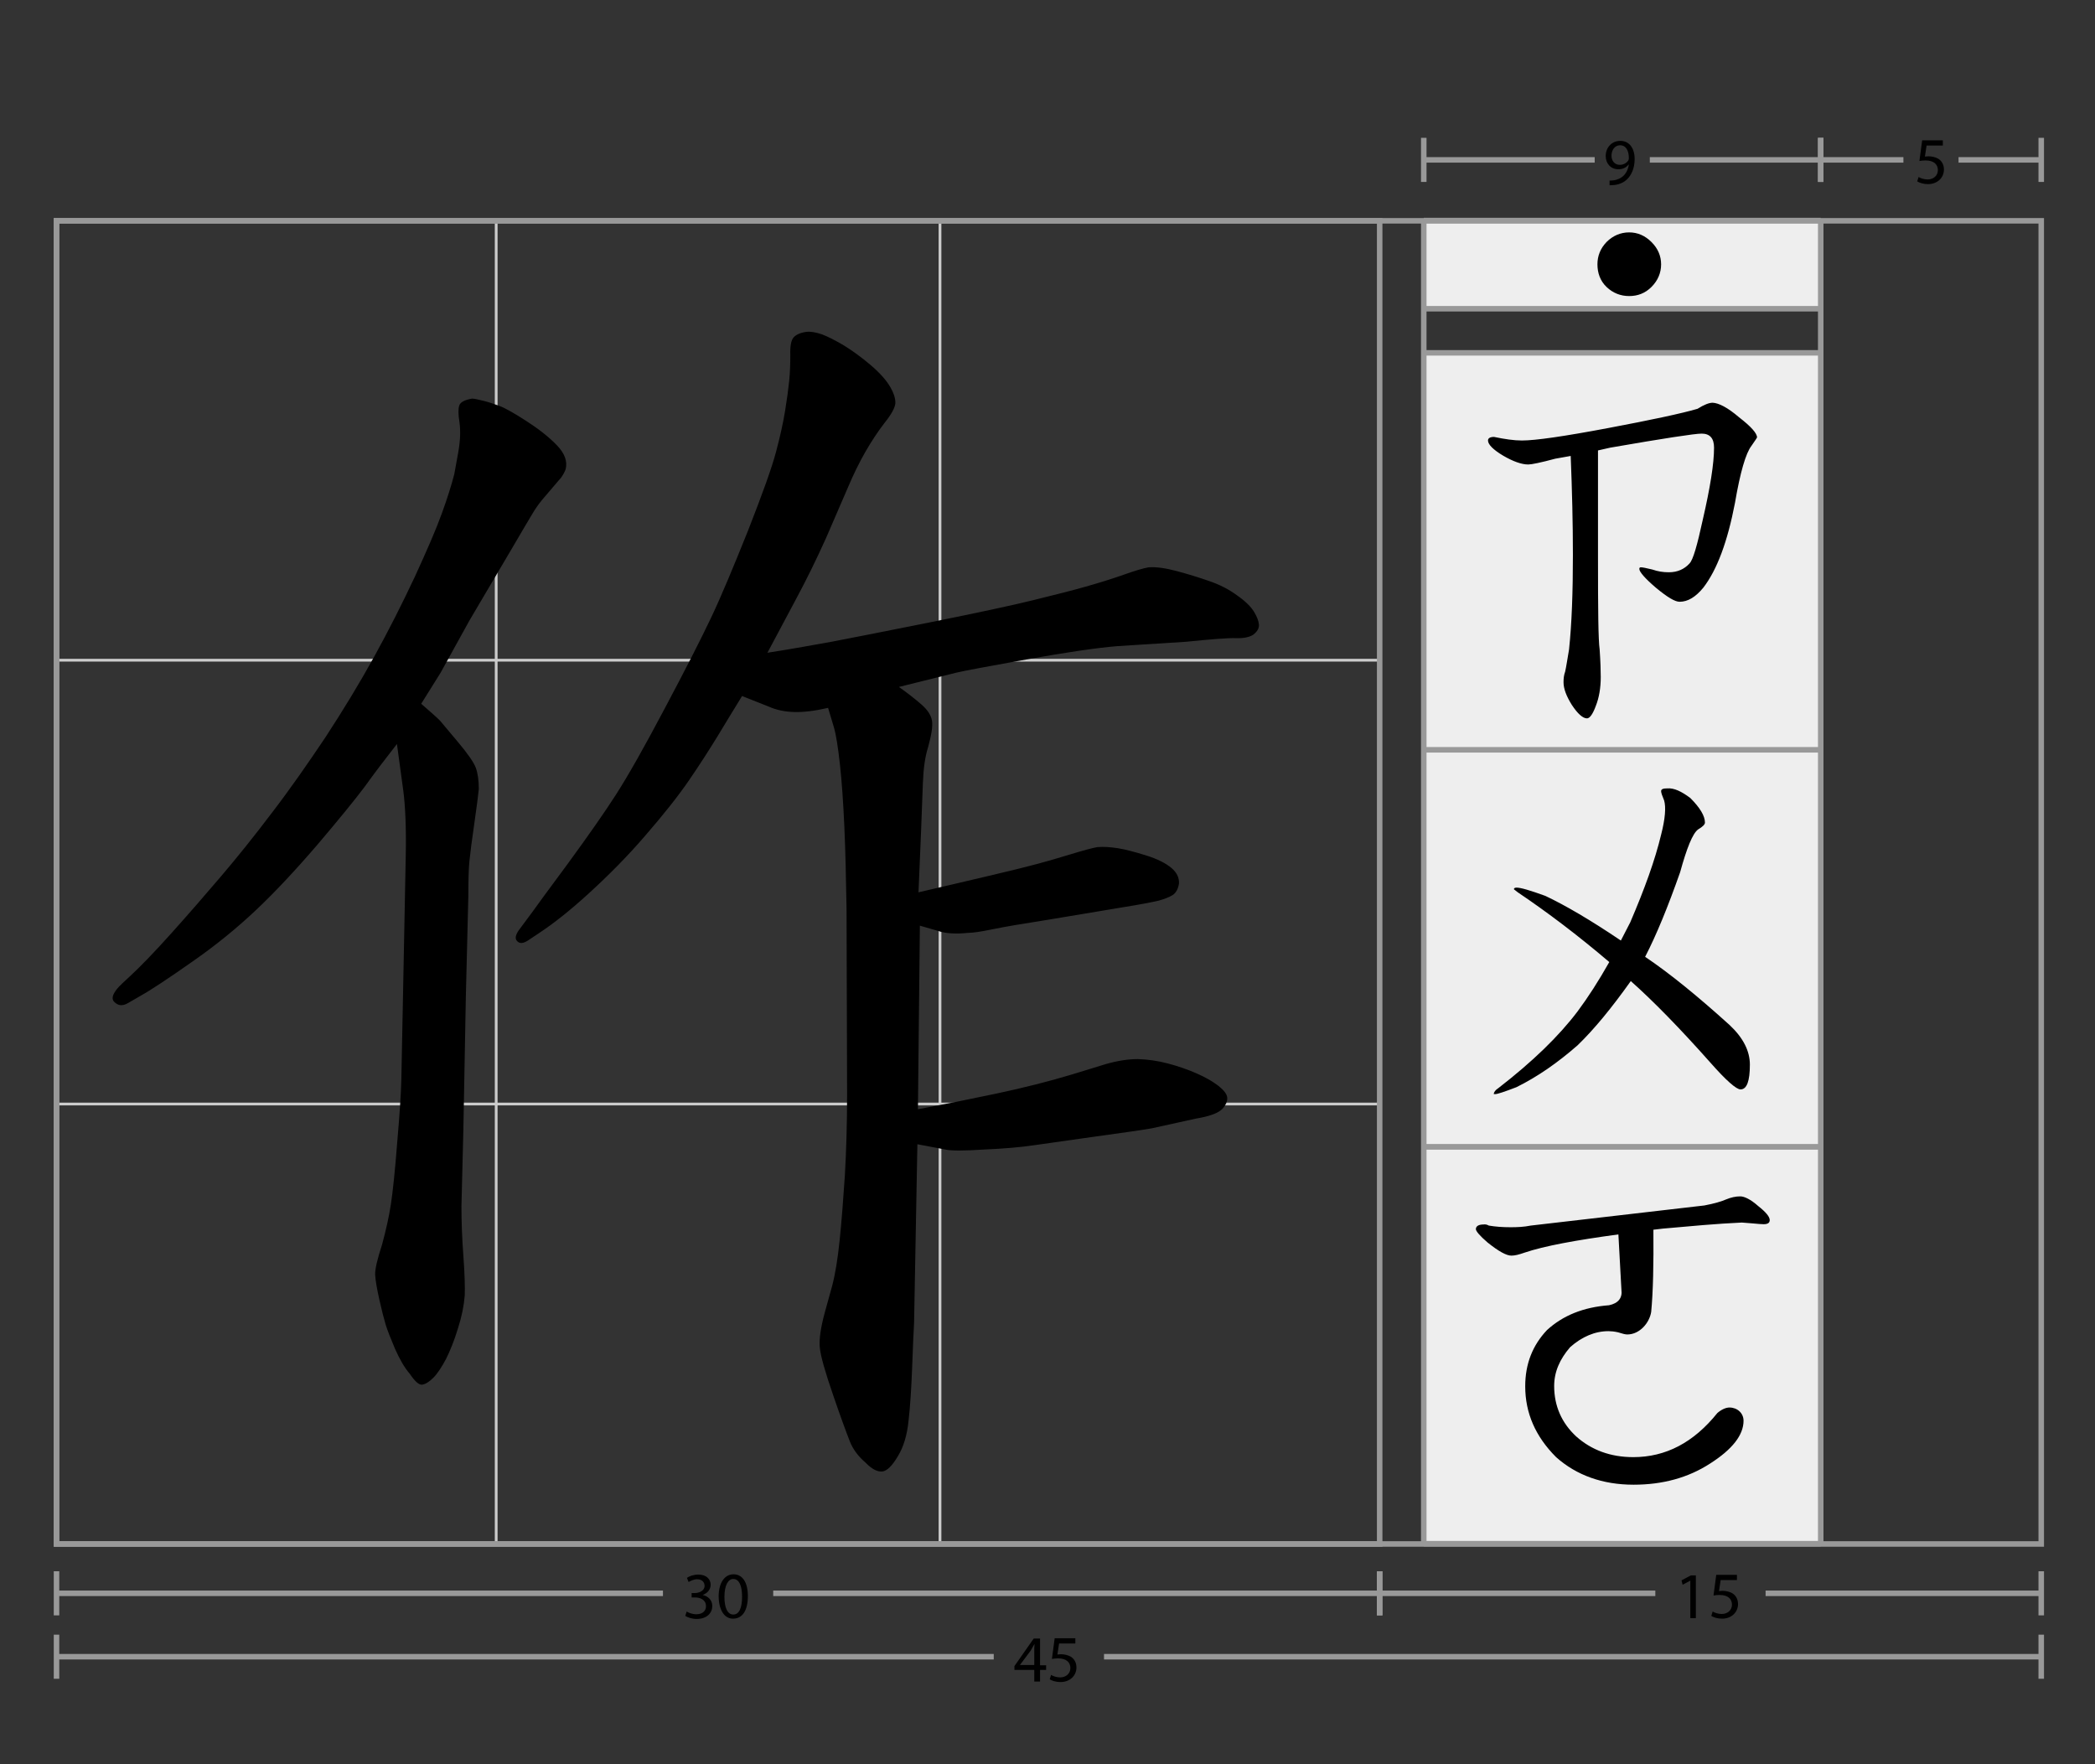
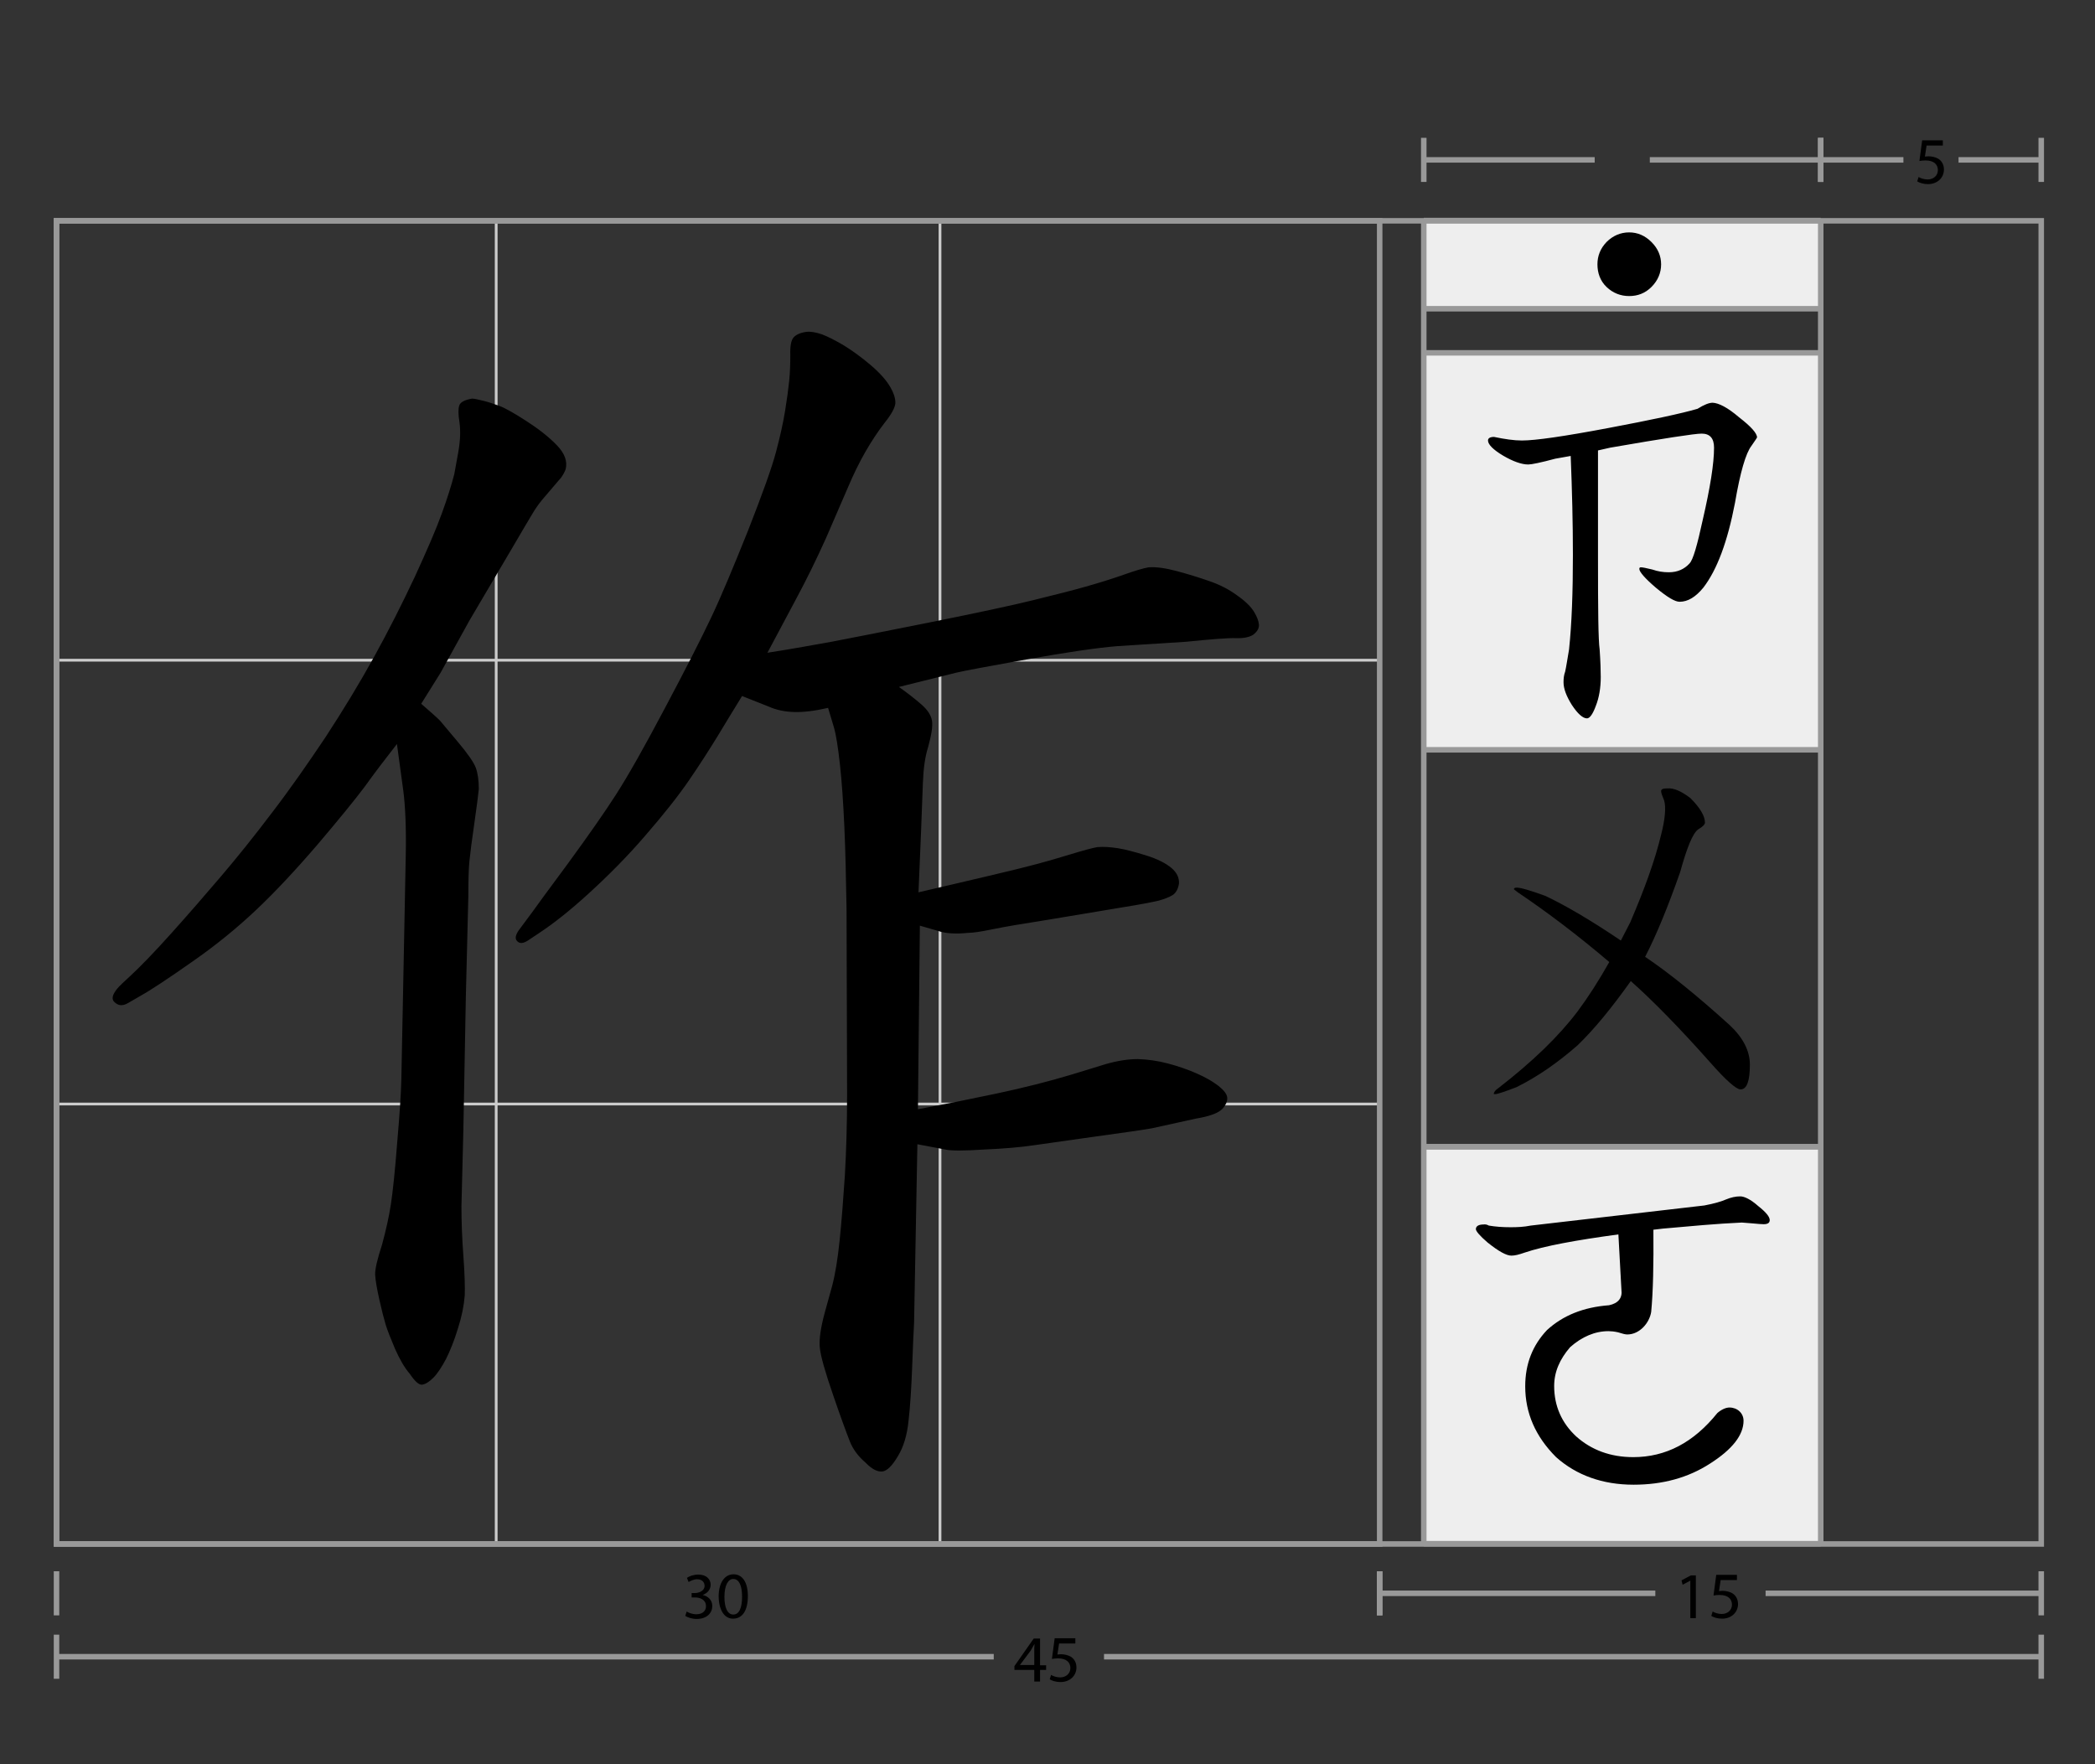
<svg xmlns="http://www.w3.org/2000/svg" viewBox="0 0 760 640">
  <rect x="0" y="0" width="760" height="640" fill="#333333" stroke="none" />
  <path fill="none" stroke="#999" stroke-width="2" stroke-miterlimit="10" d="M20.5 601h340m40 0h340" />
  <path fill="#999" d="M19.5 593h2v16h-2zm720 0h2v16h-2z" />
  <path d="M375.2 610v-4.2H368v-1.4l7-10h2.3v9.7h2.2v1.7h-2.2v4.2h-2.1zm0-5.9v-5.2c0-.8 0-1.6.1-2.4h-.1c-.5.9-.9 1.6-1.3 2.3L370 604h5.2zm15-7.9h-6l-.6 4c.4 0 .7-.1 1.3-.1 1.2 0 2.4.3 3.4.8 1.2.7 2.2 2 2.2 4 0 3-2.4 5.3-5.8 5.3-1.7 0-3.1-.5-3.9-1l.5-1.6c.6.4 1.9.9 3.3.9 2 0 3.7-1.3 3.7-3.4 0-2-1.4-3.5-4.5-3.5-.9 0-1.6.1-2.2.2l1-7.5h7.5v1.9z" />
-   <path fill="none" stroke="#999" stroke-width="2" stroke-miterlimit="10" d="M20.5 578h220m40 0h220" />
  <path fill="#999" d="M19.5 570h2v16h-2zm480 0h2v16h-2z" />
  <path d="M249.1 584.6c.6.4 2 1 3.5 1 2.7 0 3.6-1.7 3.5-3 0-2.2-2-3.1-4-3.1h-1.2v-1.6h1.2c1.5 0 3.5-.8 3.5-2.6 0-1.2-.8-2.4-2.7-2.4-1.2 0-2.4.6-3.1 1l-.6-1.5c.8-.6 2.4-1.2 4.1-1.2 3.1 0 4.5 1.8 4.5 3.7 0 1.6-1 3-2.9 3.7 1.9.4 3.5 1.8 3.5 4 0 2.5-1.9 4.7-5.7 4.7-1.8 0-3.3-.6-4.1-1.1l.5-1.6zm22.2-5.6c0 5.3-2 8.2-5.4 8.2-3 0-5.1-2.9-5.2-8 0-5.2 2.3-8.1 5.4-8.1 3.3 0 5.2 3 5.2 7.9zm-8.5.3c0 4.1 1.2 6.4 3.2 6.4 2.2 0 3.2-2.5 3.2-6.5 0-3.8-1-6.4-3.2-6.4-1.8 0-3.2 2.2-3.2 6.5z" />
  <g>
    <path fill="none" stroke="#999" stroke-width="2" stroke-miterlimit="10" d="M500.5 578h100m40 0h100" />
    <path fill="#999" d="M499.5 570h2v16h-2zm240 0h2v16h-2z" />
    <path d="M613.2 573.4l-2.8 1.5-.4-1.6 3.4-1.8h1.8V587h-2v-13.6zm17-.2h-6l-.6 4c.4 0 .7-.1 1.3-.1 1.2 0 2.4.3 3.4.8 1.2.7 2.2 2 2.2 4 0 3-2.4 5.3-5.8 5.3-1.7 0-3.1-.5-3.9-1l.5-1.6c.6.4 1.9.9 3.3.9 2 0 3.7-1.3 3.7-3.4 0-2-1.4-3.5-4.5-3.5-.9 0-1.6.1-2.2.2l1-7.5h7.5v1.9z" />
  </g>
  <g>
    <path fill="none" stroke="#999" stroke-width="2" stroke-miterlimit="10" d="M660.5 58h30m20 0h30" />
    <path fill="#999" d="M659.5 50h2v16h-2zm80 0h2v16h-2z" />
    <path fill="none" d="M694.5 46.5h13.9v30.4h-13.9z" />
    <path d="M704.9 52.8h-6l-.6 4c.4 0 .7-.1 1.3-.1 1.2 0 2.4.3 3.4.8 1.2.7 2.2 2 2.2 4 0 3-2.4 5.3-5.8 5.3-1.7 0-3.1-.5-3.9-1l.5-1.6c.6.4 1.9.9 3.3.9 2 0 3.7-1.3 3.7-3.4 0-2-1.4-3.5-4.5-3.5-.9 0-1.6.1-2.2.2l1-7.5h7.5v1.9z" />
    <g>
      <path fill="none" stroke="#999" stroke-width="2" stroke-miterlimit="10" d="M516.5 58h62m20 0h62" />
      <path fill="#999" d="M515.5 50h2v16h-2zm144 0h2v16h-2z" />
-       <path d="M583.8 65.5c.5 0 1 0 1.7-.1 1.2-.2 2.4-.7 3.3-1.5 1-.9 1.8-2.3 2.1-4.2h-.1c-.9 1.1-2.1 1.7-3.7 1.7-2.8 0-4.6-2.1-4.6-4.8 0-3 2.1-5.5 5.3-5.5s5.2 2.6 5.2 6.6c0 3.4-1.2 5.8-2.7 7.3-1.2 1.2-2.9 1.9-4.5 2.1-.8.1-1.4.1-1.9.1v-1.7zm.8-9c0 1.9 1.2 3.3 3 3.3 1.4 0 2.5-.7 3.1-1.6.1-.2.2-.4.2-.8 0-2.7-1-4.7-3.2-4.7-1.8 0-3.1 1.6-3.1 3.8z" />
    </g>
  </g>
  <g>
    <path fill="#eee" d="M516.5 416.1h144v144h-144z" />
    <path fill="none" stroke="#999" stroke-width="2" stroke-miterlimit="10" d="M516.5 560h144m-144-144h144" />
-     <path fill="#eee" d="M516.5 272.1h144v144h-144z" />
    <path fill="none" stroke="#999" stroke-width="2" stroke-miterlimit="10" d="M516.5 416h144m-144-144h144" />
    <path fill="#eee" d="M516.5 128.1h144v144h-144z" />
    <path fill="none" stroke="#999" stroke-width="2" stroke-miterlimit="10" d="M516.5 272h144m-144-144h144" />
    <g>
      <path fill="#eee" d="M516.5 80h144v32h-144z" />
      <path fill="none" stroke="#999" stroke-width="2" stroke-miterlimit="10" d="M516.5 80h144m-144 32h144" />
    </g>
    <g fill="none" stroke="#ccc" stroke-miterlimit="10">
      <path d="M180 560V80m161 480V80M20.5 239.5h480m-480 161h480" />
    </g>
    <g fill="none" stroke="#999" stroke-width="2" stroke-miterlimit="10">
      <path d="M20.5 80.1h720v480h-720z" />
      <path d="M20.5 80.1h480v480h-480zM660.5 560V80m-144 480V80" />
    </g>
  </g>
  <g>
    <path d="M591 107.4c-3.1 0-5.9-1.1-8.2-3.3s-3.3-5.1-3.3-8.2c0-3.1 1.1-5.8 3.3-8.1 2.3-2.3 5.1-3.5 8.2-3.5 3.1 0 5.8 1.2 8.1 3.5s3.5 5 3.5 8.1c0 3.1-1.2 5.9-3.5 8.2s-5 3.3-8.1 3.3zm-50.9 337.2c2.4.4 4.9.6 7.9.6 2.4 0 4.8-.1 7.3-.6l63-7.3c3.7-.7 6.3-1.5 7.9-2.2 1.7-.7 3.4-1.1 5.1-1.1 1.5 0 3.8 1.1 6.5 3.5 2.8 2.2 4.2 3.9 4.2 5.1 0 1-.7 1.5-2.2 1.5-.7 0-2-.1-4.1-.3l-3.8-.3c-9 .4-18.6 1.3-28.7 2.2l-3.4.4c.1 12.5-.1 22.5-.8 29.8-.6 3.9-4.1 8.2-8.7 8.2-.7 0-1.8-.3-3.4-.8-1.4-.3-2.5-.4-3.4-.4-4.9 0-9.6 2-13.9 5.8-3.8 4.4-5.8 9-5.8 14.1 0 7.2 2.7 13.4 8 18.3 5.5 4.9 12.4 7.5 20.7 7.5 11.8 0 21.9-5.3 30.5-16 1.5-1.3 3.1-2 4.4-2 2.8 0 5.1 2 5.1 4.8 0 5.2-4.1 10.4-12.1 15.5-8 5.2-17.3 7.7-27.8 7.7-11.2 0-20.7-3.4-28.1-10-7.5-7.5-11.2-16-11.2-25.7 0-8.2 2.7-14.9 7.9-20.4 5.8-5.3 13.2-8.3 22.5-9 3.4-.7 4.9-2.7 4.5-5.6l-1.1-20.1c-15.5 2.1-26.9 4.2-34 6.6-2 .7-3.5 1.1-4.8 1.1-1.8 0-4.6-1.5-8.7-4.8-2.8-2.4-4.2-4.1-4.2-4.8 0-1.1 1-1.7 2.8-1.7.5-.1 1.2 0 1.9.4zm90.8-293.2c4.4 3.4 6.5 5.8 6.5 7.3 0 .1-.7 1.1-2 3-2.1 2.7-4.1 9.6-6 20.7-2.7 14.1-6.5 24.3-11.5 30.8-2.8 3.4-5.6 5.1-8.6 5.1-1.7 0-4.5-1.7-8.6-5.1-4.1-3.5-6-5.8-6-6.8 0-.4.1-.6.6-.6.6 0 2 .3 4.1.8 2 .7 3.9 1 6 1 3.1 0 5.6-1.1 7.5-3.2 1.3-1.3 2.8-6.6 4.8-15.8 2.7-11.7 4.1-20.4 4.1-26.2 0-3.4-1.5-5.1-4.5-5.1-2.5 0-13.6 1.7-33.2 5.1l-4.4 1v39.2c0 18.6.1 29.5.6 33 .3 4.4.4 7.7.4 10 0 3.9-.6 7.5-1.8 10.5-1.1 3-2.2 4.5-3.2 4.5-1.5 0-3.4-1.7-5.5-4.9-2-3.2-3-5.9-3-8.2 0-1.3.1-2.5.6-3.9.4-1.8.8-4.5 1.4-8 1-9.4 1.4-21 1.4-34.3 0-11.5-.3-23.5-.8-35.9l-5.6 1c-5.2 1.4-8.6 2.1-9.8 2.1-2.4 0-5.5-1.1-9.1-3.2-3.7-2.2-5.5-4.1-5.5-5.5 0-.8.7-1.3 2.2-1.3 3.8.8 7.2 1.3 10.1 1.3 4.9 0 15.3-1.5 31.2-4.5s26.7-5.3 32.5-7c2.4-1.5 4.2-2.2 5.5-2.2 2.2.1 5.4 1.7 9.6 5.3zm-498.6 134c-3.6 4.8-9.4 11.9-17.3 21.2-8 9.3-15.4 17.2-22.3 23.7s-14.5 12.7-23 18.6c-8.4 5.9-14.7 10.1-18.8 12.4l-4.5 2.6c-1.9 1.1-3.5 1-4.9-.4-1.4-1.3-.5-3.6 2.8-6.7l2.8-2.6c4.1-3.8 9.1-9 15.2-15.8s12-13.6 17.8-20.4c5.8-6.8 12-14.5 18.5-23.1 6.6-8.6 13-17.8 19.5-27.5 6.4-9.8 12.3-19.5 17.6-29.1 5.3-9.6 10.2-19.3 14.8-29.1 4.5-9.8 7.8-17.4 9.8-23 2-5.5 3.5-10.3 4.5-14.2l1.4-7.7c.8-4.4.9-8 .5-11-.5-3-.5-5-.1-6.2.4-1.2 1.9-2 4.6-2.5.8 0 2.2.3 4.2.8s4 1.2 5.9 1.9 5.1 2.5 9.6 5.4c4.5 2.9 8.2 5.8 11.1 8.8 2.9 3 3.9 5.9 3.2 8.7-.3.9-.9 2-1.6 3l-7 8.2c-1.3 1.6-2.5 3.3-3.6 5.2s-3.8 6.3-7.9 13.4l-14.8 25.1-10.5 19-7 11.2c3.1 2.7 5.4 4.7 6.8 6.1l6.3 7.5c3.8 4.5 6 7.7 6.7 9.6s1.1 4.5 1.1 7.7c-.2 2-.7 6.1-1.6 12.3-.9 6.2-1.5 10.8-1.8 13.8s-.4 7.3-.4 12.8l-.9 36.3-.9 48.3-.7 27.9c0 5.3.2 11.3.7 18 .5 6.7.6 11.5.5 14.3-.3 3.8-1.1 7.8-2.5 12.1-1.3 4.3-2.8 8-4.3 11-1.6 3-3.1 5.3-4.6 6.8-1.5 1.5-2.8 2.3-4 2.5-1.2.2-2.7-1.2-4.6-4-1.9-2.2-3.6-5.2-5.3-9-1.6-3.8-2.8-6.8-3.4-8.8-.6-2-1.4-5.1-2.3-9.1-.9-4.1-1.4-7-1.5-8.9-.1-1.9.7-5.5 2.5-11 1.4-5.2 2.5-10 3.2-14.6.7-4.6 1.5-12.1 2.3-22.5.9-10.4 1.4-18 1.5-22.9l1.6-81.3c.2-10.2-.2-18-.9-23.4l-2.3-16.9c-4.3 5.5-8.2 10.6-11.7 15.5zm169.4-52.6c6.2-1.2 18.1-3.5 35.5-7s30-6.2 37.7-8.1 14.1-3.5 19-4.9 9.5-2.8 13.7-4.3c4.2-1.5 7.3-2.4 9.1-2.7 2.8-.2 6.2.3 10.3 1.4 4.1 1.1 8 2.3 11.7 3.6 3.8 1.3 7.1 3 10.1 5.2 3 2.1 5 4.1 6.1 5.9 1.1 1.8 1.7 3.4 1.8 4.7.1 1.3-.6 2.5-2 3.6-1.3.9-3.4 1.4-6.4 1.3-3-.1-9 .4-17.9 1.3l-25.1 1.6c-7.3.6-18.3 2.2-32.8 4.8s-23 4.2-25.5 4.8l-20.9 5.2c3.1 2.2 5.8 4.3 8.1 6.3s3.6 4 3.9 6c.3 2-.2 5.1-1.4 9.5-1.1 3.4-1.7 7.7-1.9 12.9l-.7 18.5-.9 21.3c10-2.3 18.8-4.4 26.5-6.2 7.7-1.8 13.2-3.2 16.6-4.1 3.4-.9 7.5-2.1 12.1-3.5s7.9-2.3 9.7-2.6c2.3-.2 4.8 0 7.4.4 2.6.4 6 1.3 10.2 2.6 4.2 1.3 7.3 2.9 9.3 4.6 2 1.7 2.8 3.6 2.7 5.6-.3 2-1.1 3.4-2.3 4.2-1.3.8-2.9 1.4-5 2-2.1.5-6.6 1.4-13.5 2.5l-27 4.5c-8.9 1.4-15.5 2.5-19.8 3.4-4.3.9-7.2 1.3-8.8 1.3-4.8.5-8.5.2-11-.7l-6.6-1.9-.7 66.6c9.1-1.7 18.6-3.6 28.5-5.7 9.9-2.1 19-4.4 27.3-6.9l12.4-3.8c4.2-1.2 8.1-1.8 11.6-1.8 3.5.1 7.1.6 10.9 1.6 3.8 1 7.2 2.2 10.4 3.6s5.8 2.9 7.9 4.5c2 1.6 3.1 3 3.2 4.3.1 1.3-.5 2.7-1.8 4.1-1.6 1.6-4.8 2.7-9.6 3.5l-15.9 3.5c-1.4.3-10.2 1.6-26.2 3.8l-16.2 2.3c-5.3.8-11.4 1.3-18.3 1.6-7.5.5-12.3.5-14.3 0l-10.1-1.9-1.2 64.7c-.2 3.1-.4 8.5-.7 16.2-.3 7.7-.7 14.1-1.3 19.3-.5 5.2-1.8 9.6-3.9 13-2 3.4-3.9 5.3-5.6 5.5-1.7.2-3.8-.8-6.1-3.2-2.7-2.3-4.6-4.9-5.7-7.7s-3.2-8.4-6.1-16.9c-2.9-8.4-4.5-14.1-4.8-17.1-.3-3 .3-7.3 1.9-13.1l2.6-9.4c1.1-4.2 2-9.7 2.7-16.5s1.3-14.6 1.9-23.6c.5-8.9.8-18.7.8-29.3l-.2-67.3c-.2-11.2-.4-21.2-.8-29.9s-.9-16.2-1.6-22.5-1.4-10.8-2.2-13.5l-2.1-7c-4.8 1.1-8.9 1.6-12.3 1.5-3.4-.1-6.4-.7-9.3-2l-9.6-3.8c-3 4.8-5.9 9.7-8.9 14.6s-6.4 10.2-10.3 15.9c-3.9 5.7-9.2 12.4-15.8 20-6.6 7.7-13.5 14.6-20.5 21s-13 11.1-18 14.4l-4.2 2.8c-1.7 1.1-3 1.2-3.9.2-.9-.9-.6-2.3.8-4.2l4.9-6.6c1.1-1.6 5.3-7.3 12.7-17.3 7.3-10 13.2-18.4 17.5-25.1 4.3-6.7 10.2-17.1 17.7-31.3 7.5-14.1 13.1-25.1 16.8-32.9 3.7-7.8 8.1-18.4 13.4-31.6 5.2-13.3 8.6-22.7 10.1-28.4 1.5-5.6 2.6-10.6 3.3-14.9.7-4.3 1.2-8 1.5-11 .3-3 .4-6.2.4-9.4-.1-3.2.3-5.3 1.2-6.3.9-1 2.4-1.7 4.6-2 1.7-.2 3.6.2 5.7.9 2.1.8 4.7 2.1 7.9 4 3.1 1.9 6.4 4.3 9.7 7.1 3.4 2.9 5.7 5.5 7.1 7.9s2 4.4 1.9 6.1c-.2 1.6-1.4 3.9-3.9 7-2.4 3.1-4.7 6.6-6.9 10.4-2.2 3.8-4.3 8.1-6.3 12.8l-8 18.5c-3.6 8-7.2 15.3-10.8 22l-10.5 19.7c9.1-1.4 17.1-2.9 23.3-4zm311.5 56.7c3.5 3.5 5.3 6.5 5.3 8.9 0 .7-.8 1.5-2.5 2.5-2 1.5-4.1 6.8-6.5 15.5-4.4 12.5-8.6 22.8-12.7 30.7 8.9 6 19 14.2 30.7 24.8 4.9 4.6 7.3 9.4 7.3 14.3 0 6-1.1 9-3.4 9-1.5 0-5.2-3.2-11-9.8-11.1-12.5-20.8-22.4-28.8-29.5-6.9 9.7-13.2 17.4-19.3 23.3-7.2 6.3-14.5 11.4-22.2 15.2-4.4 1.7-6.9 2.5-7.6 2.5h-.6c0-.7.6-1.5 1.7-2.2 12.4-9.6 21.9-18.8 28.7-27.8 3.8-5.1 7.6-11 11.5-17.9-11.4-9.7-22.5-18.1-33.2-25.3l-1.4-1.1c0-.4.3-.6 1-.6 1.5 0 4.9 1 10.4 3 7.2 3.4 16.3 8.7 27.4 16.2l3.4-6.6c5.2-12.1 9-22.6 11.2-31.8 1.5-5.8 1.8-10 1.1-12.4-.7-1.7-1.1-2.8-1.1-3.4 0-.7.7-1 2.2-1 2.5-.2 5.2 1.1 8.4 3.5z" />
  </g>
</svg>